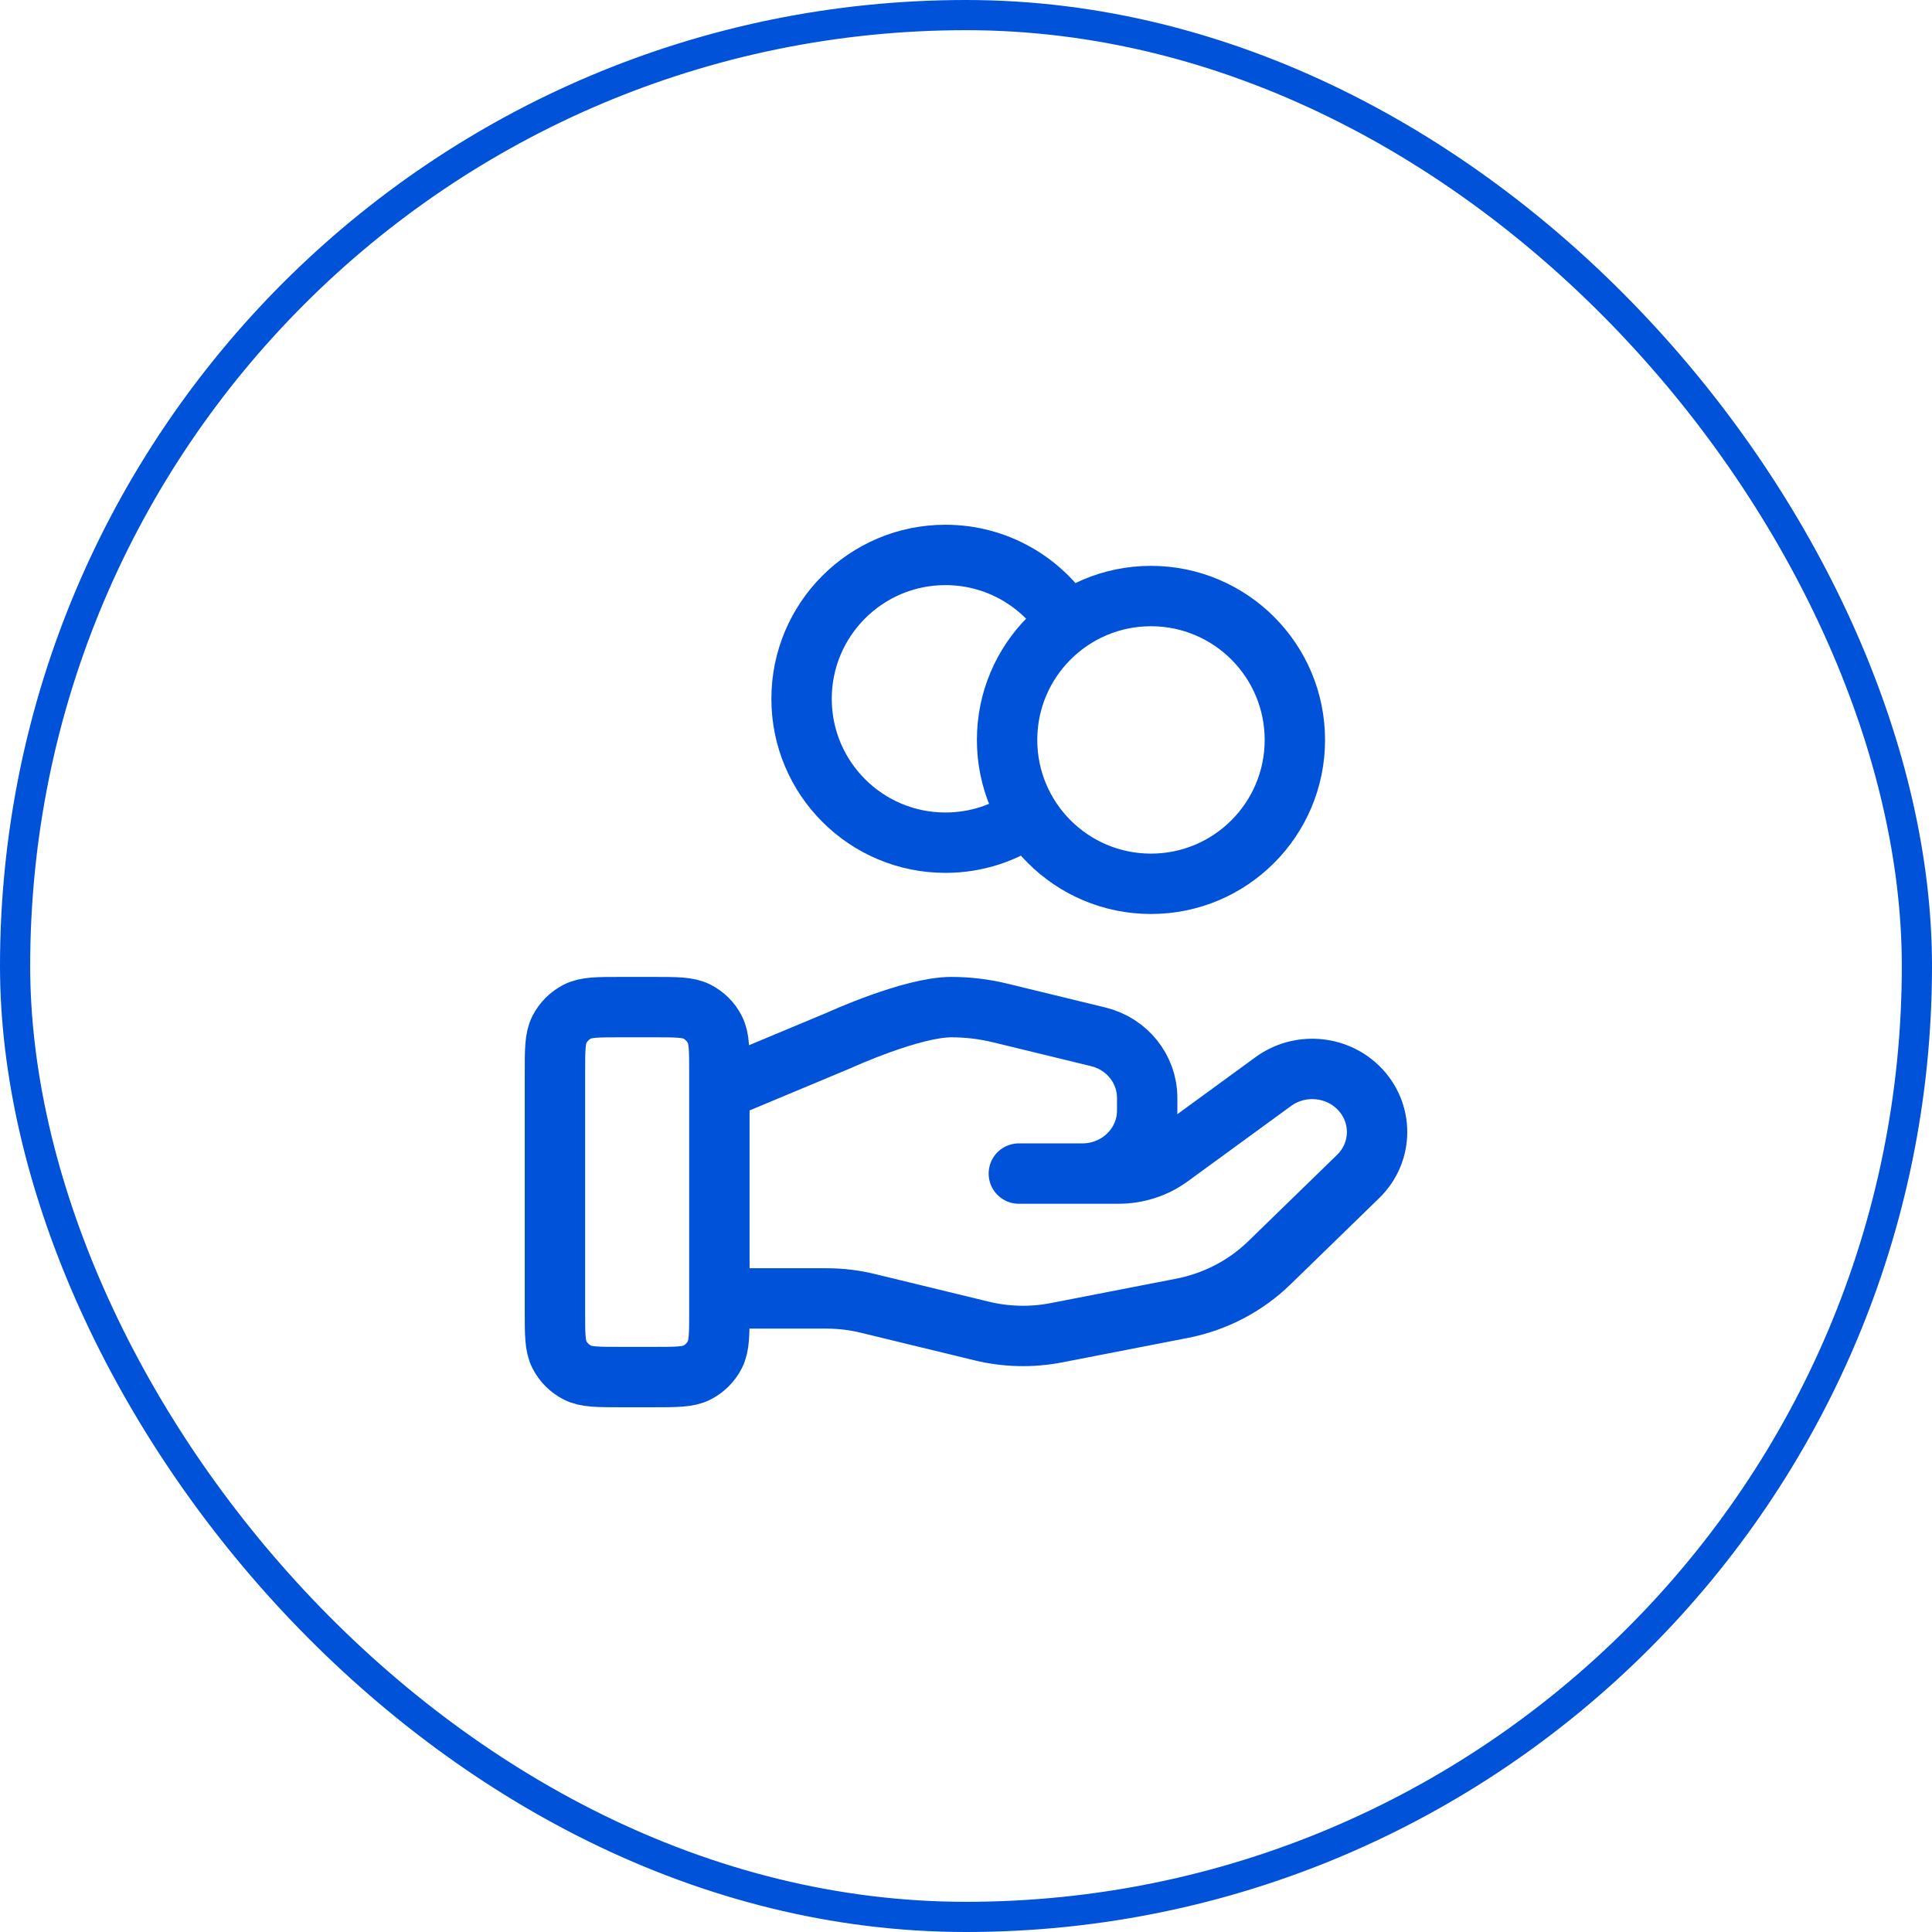
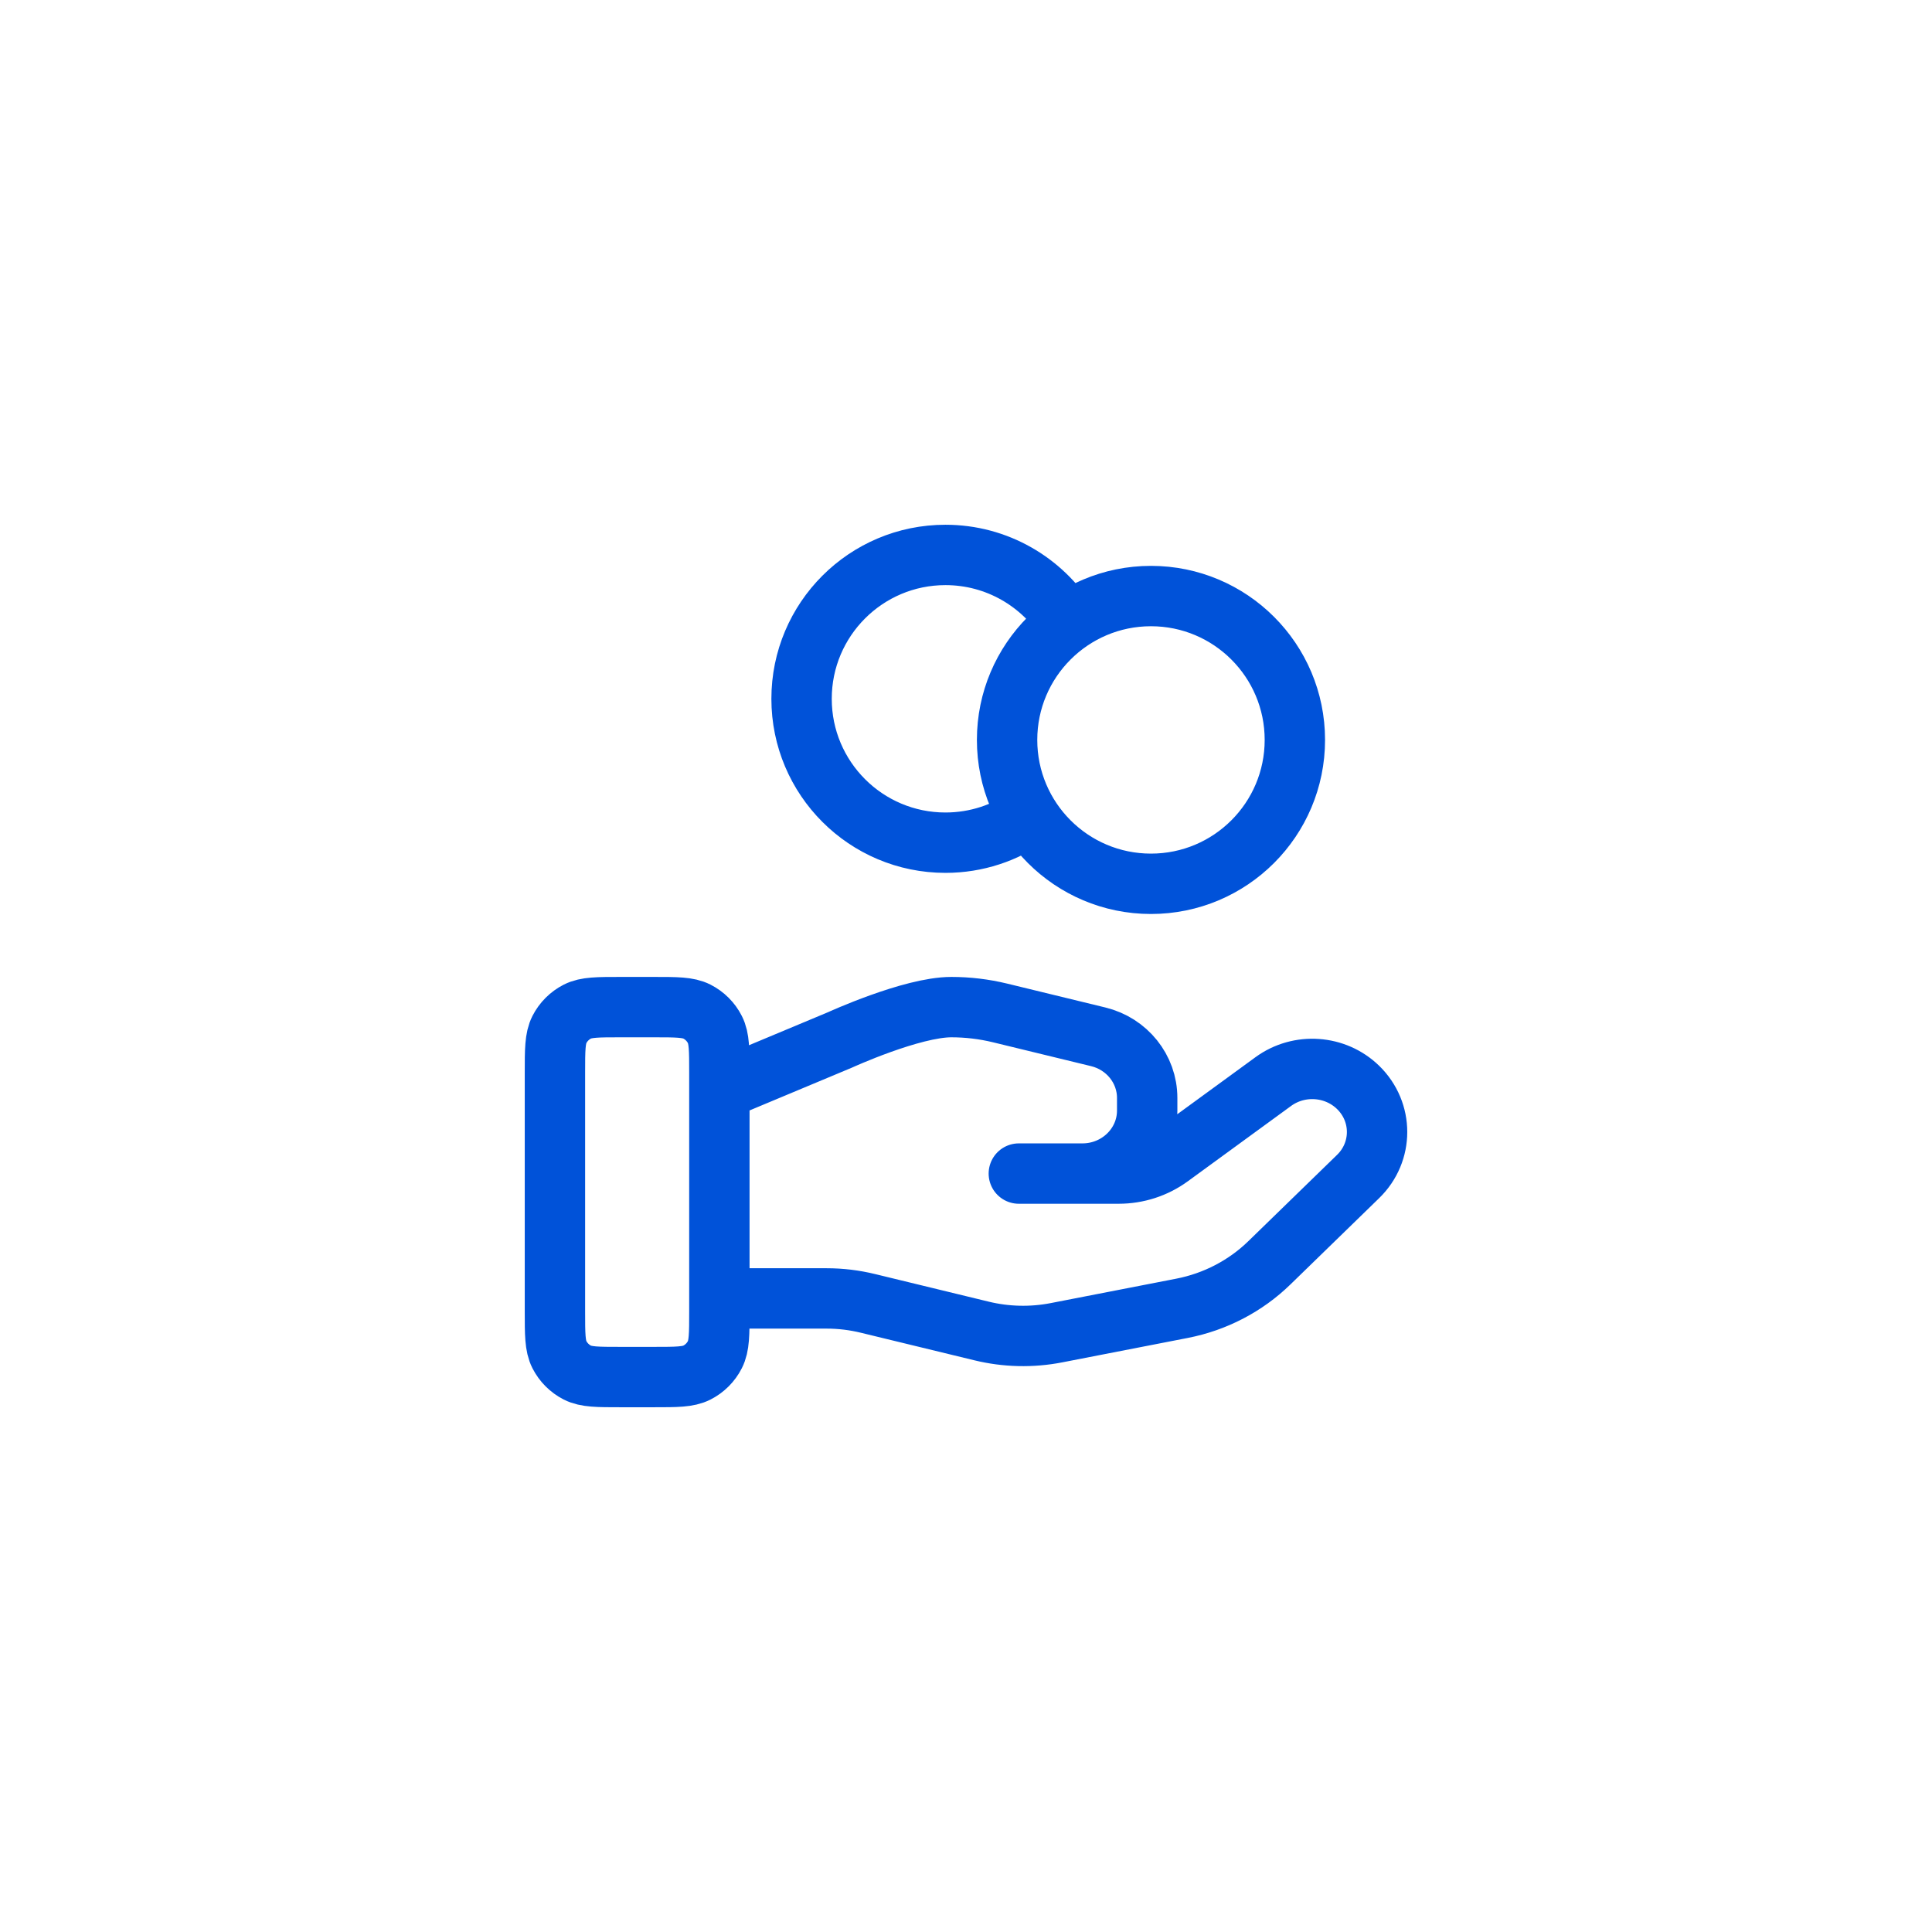
<svg xmlns="http://www.w3.org/2000/svg" width="64" height="64" viewBox="0 0 64 64" fill="none">
-   <rect x="0.5" y="0.5" width="63" height="63" rx="31.5" stroke="#0052D9" />
  <path d="M34.083 27.032C33.303 27.588 32.349 27.915 31.319 27.915C28.687 27.915 26.553 25.781 26.553 23.149C26.553 20.517 28.687 18.383 31.319 18.383C33.025 18.383 34.522 19.28 35.364 20.627M23.83 43.012H27.384C27.848 43.012 28.308 43.068 28.757 43.178L32.513 44.09C33.328 44.289 34.177 44.308 35 44.148L39.153 43.34C40.25 43.127 41.259 42.602 42.05 41.832L44.988 38.974C45.827 38.16 45.827 36.837 44.988 36.021C44.232 35.286 43.036 35.204 42.181 35.827L38.757 38.325C38.267 38.683 37.67 38.876 37.057 38.876H33.75L35.855 38.876C37.041 38.876 38.002 37.942 38.002 36.788V36.37C38.002 35.412 37.332 34.576 36.376 34.345L33.128 33.555C32.599 33.427 32.058 33.362 31.514 33.362C30.2 33.362 27.822 34.45 27.822 34.45L23.83 36.119M42.894 24.511C42.894 27.143 40.76 29.277 38.127 29.277C35.495 29.277 33.361 27.143 33.361 24.511C33.361 21.879 35.495 19.745 38.127 19.745C40.76 19.745 42.894 21.879 42.894 24.511ZM18.383 35.541L18.383 43.438C18.383 44.201 18.383 44.582 18.531 44.874C18.662 45.13 18.87 45.338 19.126 45.469C19.418 45.617 19.799 45.617 20.561 45.617H21.651C22.413 45.617 22.795 45.617 23.086 45.469C23.342 45.338 23.551 45.13 23.681 44.874C23.83 44.582 23.83 44.201 23.83 43.438V35.541C23.83 34.778 23.83 34.397 23.681 34.105C23.551 33.849 23.342 33.641 23.086 33.51C22.795 33.362 22.413 33.362 21.651 33.362L20.561 33.362C19.799 33.362 19.418 33.362 19.126 33.51C18.87 33.641 18.662 33.849 18.531 34.105C18.383 34.397 18.383 34.778 18.383 35.541Z" stroke="#0052D9" stroke-width="2" stroke-linecap="round" stroke-linejoin="round" />
</svg>